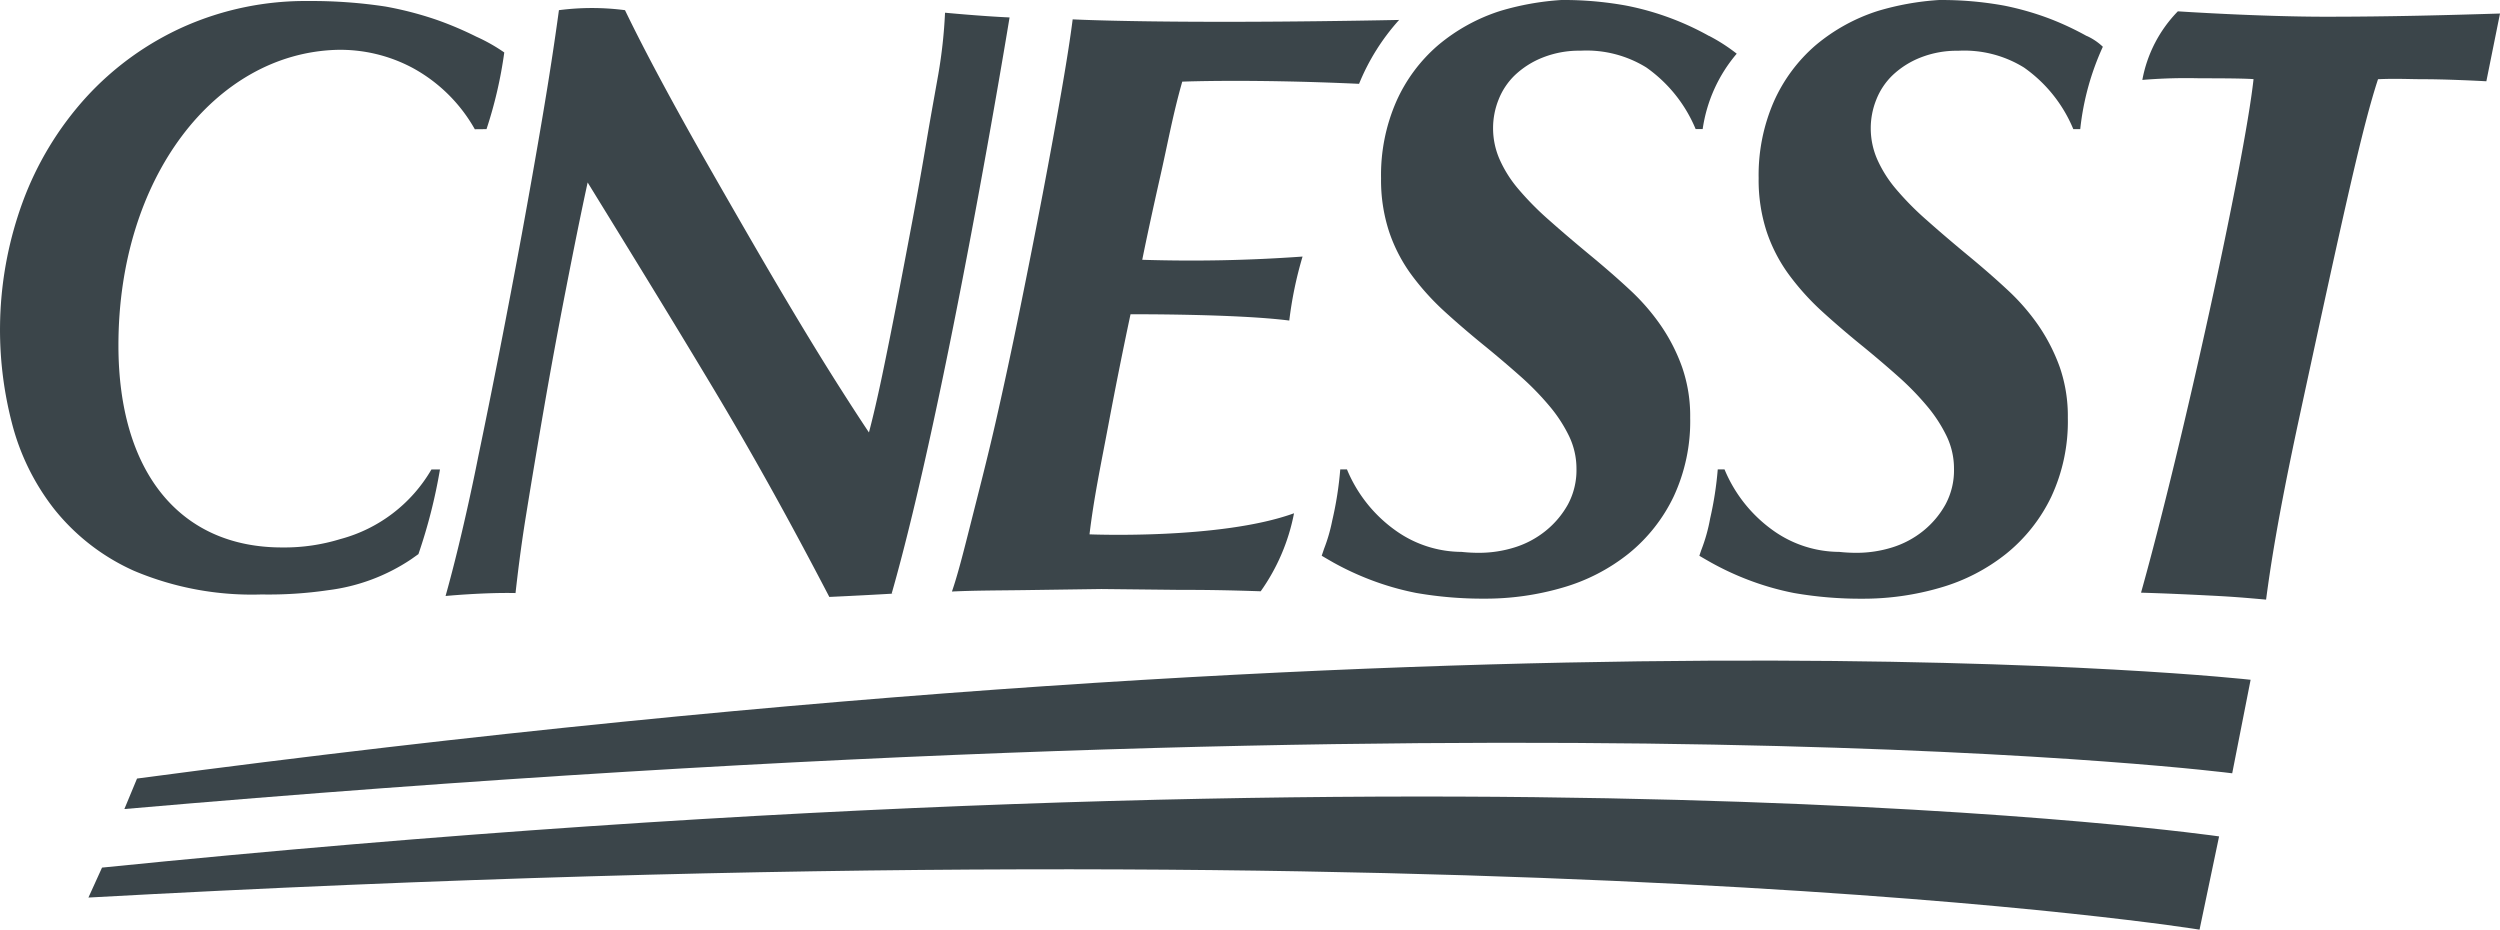
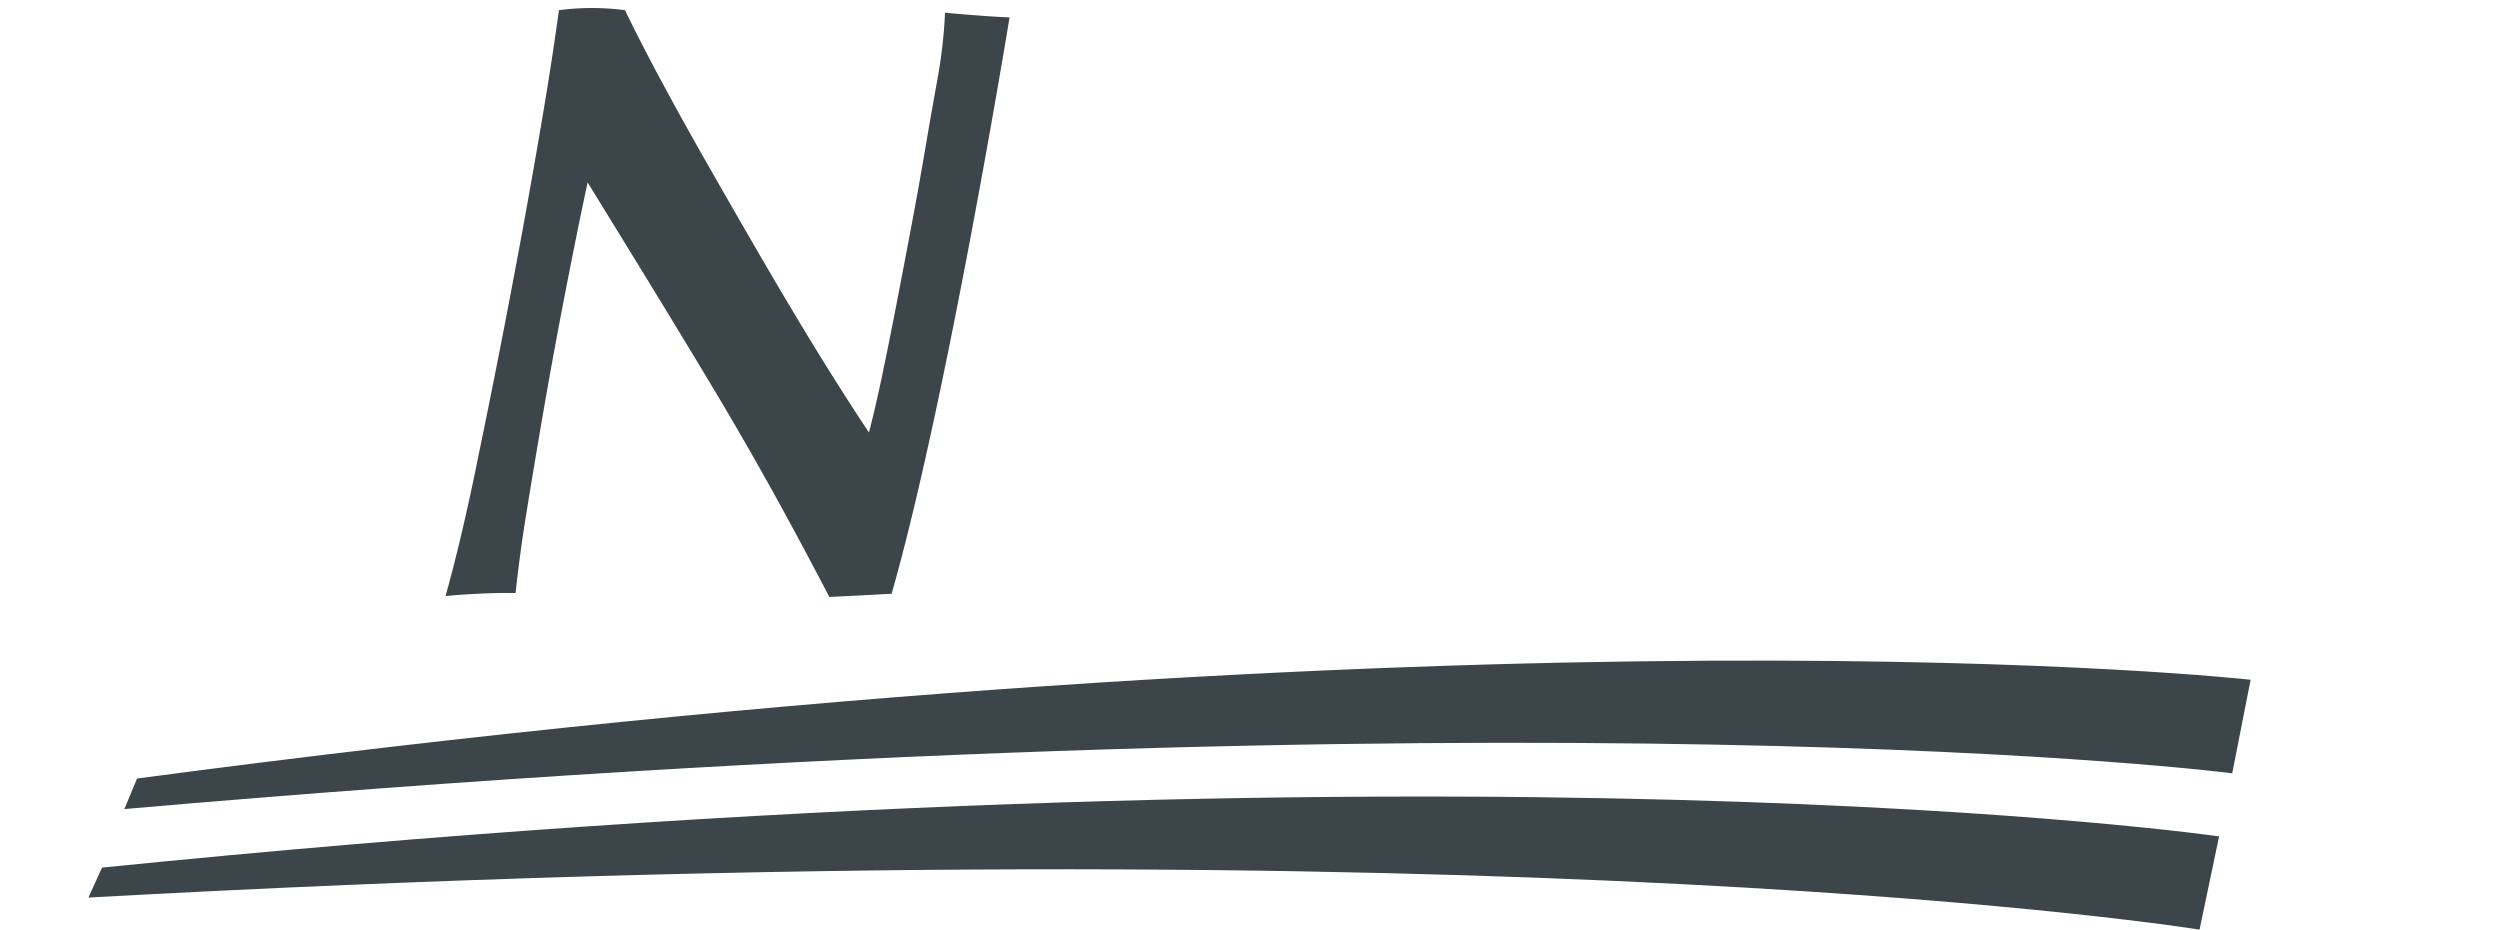
<svg xmlns="http://www.w3.org/2000/svg" width="131.725" height="48.984" viewBox="0 0 131.725 48.984">
  <g transform="translate(-0.337 -0.384)">
    <g transform="translate(0.337 0.384)">
-       <path d="M128.532,2.28a15.386,15.386,0,0,0-1.887-.888,15.153,15.153,0,0,0-2.475-.715,18.387,18.387,0,0,0-3.423-.292,14.377,14.377,0,0,0-3.21.574,9.645,9.645,0,0,0-3.29,1.813,8.438,8.438,0,0,0-2.192,2.953,9.681,9.681,0,0,0-.806,4.051,8.763,8.763,0,0,0,.424,2.818,8.269,8.269,0,0,0,1.188,2.284,13.341,13.341,0,0,0,1.768,1.949q1.008.916,2.171,1.856.982.806,1.834,1.566a14.612,14.612,0,0,1,1.5,1.545,7.6,7.6,0,0,1,1.028,1.587,3.948,3.948,0,0,1,.38,1.7,3.8,3.8,0,0,1-.447,1.88,4.751,4.751,0,0,1-1.162,1.386,4.938,4.938,0,0,1-1.631.875,6.3,6.3,0,0,1-1.9.29,8.494,8.494,0,0,1-.91-.049,6.03,6.03,0,0,1-3.44-1.1,7.44,7.44,0,0,1-2.6-3.245h-.358a18.108,18.108,0,0,1-.4,2.583,8.937,8.937,0,0,1-.468,1.667c-.034.1-.069.2-.1.3.2.12.414.242.624.361a15.051,15.051,0,0,0,1.887.884,14.623,14.623,0,0,0,2.475.717,20.393,20.393,0,0,0,3.6.3,14.449,14.449,0,0,0,4.117-.583,9.977,9.977,0,0,0,3.467-1.789,8.668,8.668,0,0,0,2.372-3,9.384,9.384,0,0,0,.872-4.164,7.888,7.888,0,0,0-.424-2.662,9.675,9.675,0,0,0-1.12-2.193,11.328,11.328,0,0,0-1.633-1.879c-.627-.584-1.284-1.156-1.97-1.724q-1.3-1.073-2.281-1.947a15.321,15.321,0,0,1-1.636-1.656,6.456,6.456,0,0,1-.985-1.567,4.08,4.08,0,0,1-.335-1.632,4.028,4.028,0,0,1,.292-1.5,3.624,3.624,0,0,1,.873-1.3,4.564,4.564,0,0,1,1.455-.917,5.214,5.214,0,0,1,1.99-.359,5.986,5.986,0,0,1,3.462.883,7.434,7.434,0,0,1,2.6,3.246h.36l.007-.009a13.933,13.933,0,0,1,1.19-4.33,3.081,3.081,0,0,0-.851-.572" transform="translate(-18.586 -0.384)" fill="#3b454a" />
-       <path d="M104.583,2.28a14.7,14.7,0,0,0-4.362-1.6A18.366,18.366,0,0,0,96.8.384a14.409,14.409,0,0,0-3.211.574A9.637,9.637,0,0,0,90.3,2.771a8.4,8.4,0,0,0-2.194,2.953A9.656,9.656,0,0,0,87.3,9.776a8.717,8.717,0,0,0,.425,2.818,8.289,8.289,0,0,0,1.187,2.284,13.388,13.388,0,0,0,1.768,1.949q1.007.916,2.17,1.856.982.806,1.836,1.566a14.7,14.7,0,0,1,1.5,1.545,7.573,7.573,0,0,1,1.029,1.587,3.961,3.961,0,0,1,.381,1.7,3.814,3.814,0,0,1-.449,1.88,4.746,4.746,0,0,1-1.165,1.386,4.921,4.921,0,0,1-1.631.875,6.283,6.283,0,0,1-1.9.29,8.541,8.541,0,0,1-.91-.049,6.017,6.017,0,0,1-3.437-1.1,7.432,7.432,0,0,1-2.6-3.245h-.354a18.354,18.354,0,0,1-.425,2.706A8.711,8.711,0,0,1,84.3,29.29l-.127.376c.2.12.41.24.619.36a15.121,15.121,0,0,0,1.888.884,14.622,14.622,0,0,0,2.475.717,20.4,20.4,0,0,0,3.6.3,14.479,14.479,0,0,0,4.119-.583,9.981,9.981,0,0,0,3.468-1.789,8.664,8.664,0,0,0,2.371-3,9.384,9.384,0,0,0,.875-4.164,7.847,7.847,0,0,0-.426-2.662,9.477,9.477,0,0,0-1.12-2.193,11.323,11.323,0,0,0-1.632-1.879c-.627-.584-1.286-1.156-1.969-1.724q-1.3-1.073-2.284-1.947a15.464,15.464,0,0,1-1.635-1.656,6.422,6.422,0,0,1-.984-1.567,4.081,4.081,0,0,1-.336-1.632,4.028,4.028,0,0,1,.291-1.5,3.624,3.624,0,0,1,.873-1.3,4.574,4.574,0,0,1,1.455-.917,5.211,5.211,0,0,1,1.99-.359,5.993,5.993,0,0,1,3.464.883,7.47,7.47,0,0,1,2.6,3.246l.371,0a7.854,7.854,0,0,1,1.794-3.971,9.263,9.263,0,0,0-1.464-.942" transform="translate(-14.532 -0.384)" fill="#3b454a" />
-       <path d="M26.908,3.16a9.157,9.157,0,0,0-1.474-.833,18.04,18.04,0,0,0-2.073-.881A18.236,18.236,0,0,0,20.643.739a25.848,25.848,0,0,0-4.035-.29A15.789,15.789,0,0,0,10.029,1.8,15.632,15.632,0,0,0,4.868,5.529a16.877,16.877,0,0,0-3.349,5.546,19.574,19.574,0,0,0-.552,11.62,12.273,12.273,0,0,0,2.208,4.5,11.233,11.233,0,0,0,4.234,3.281,15.962,15.962,0,0,0,6.71,1.241,21.523,21.523,0,0,0,3.509-.225A10.091,10.091,0,0,0,22,29.863l.384-.272a28.134,28.134,0,0,0,1.135-4.459h-.45A7.9,7.9,0,0,1,18.265,28.8a10.021,10.021,0,0,1-3.069.44c-5.387,0-8.619-3.977-8.619-10.649,0-8.843,5.084-15.368,11.478-15.569a8.086,8.086,0,0,1,4.05.966,8.324,8.324,0,0,1,3.25,3.217l.616-.006a22.648,22.648,0,0,0,.936-4.04" transform="translate(-0.337 -0.395)" fill="#3b454a" />
-       <path d="M155.057,1.219c-2.73.083-5.714.168-9.189.168-3.507,0-7.785-.284-7.785-.284a6.975,6.975,0,0,0-1.871,3.614,28.1,28.1,0,0,1,3.037-.086c.7,0,2.209,0,2.822.044-.474,4.359-3.741,19.257-5.928,27.059,1.279.037,2.485.093,3.6.15,1.266.063,1.855.115,2.989.216.221-1.665.6-4.235,1.691-9.32,2.544-11.791,3.42-15.692,4.207-18.1.966-.044,1.627,0,2.416,0,1.157,0,2.789.081,3.292.108Z" transform="translate(-23.332 -0.506)" fill="#3b454a" />
      <path d="M52.1,31.759C55.014,21.584,58.316,1.39,58.316,1.39c-1.489-.066-3.4-.249-3.4-.249a26.022,26.022,0,0,1-.351,3.224c-.2,1.132-.407,2.255-.632,3.594s-.474,2.745-.751,4.217-.547,2.891-.812,4.26-.521,2.648-.771,3.84-.482,2.185-.692,2.98q-.594-.882-1.563-2.406t-2.137-3.465q-1.166-1.941-2.431-4.127T42.265,8.887Q41.02,6.7,39.931,4.671T38.053,1.007a13.479,13.479,0,0,0-3.481,0q-.354,2.607-.87,5.651t-1.087,6.157q-.574,3.111-1.167,6.135T30.32,24.535s-.762,3.922-1.721,7.339c0,0,2-.192,3.686-.155.1-.883.26-2.27.537-3.993s.593-3.612.949-5.672.744-4.171,1.167-6.334.751-3.81,1.147-5.635c2.3,3.737,4.379,7.113,6.594,10.806s4.162,7.236,6.14,11.032c0,0,1.723-.077,3.46-.18" transform="translate(-5.122 -0.471)" fill="#3b454a" />
-       <path d="M72.856,4.894s3.567-.148,9.314.115a11.469,11.469,0,0,1,2.11-3.366c-12.187.238-17.2-.031-17.2-.031q-.178,1.413-.6,3.839t-.972,5.32q-.552,2.891-1.193,6.047t-1.3,6.047c-.441,1.928-.92,3.774-1.317,5.346s-.684,2.695-.979,3.549c1.175-.058,2.417-.055,3.851-.075l4.019-.057,4.077.044c1.515,0,2.556.016,4.321.075a10.532,10.532,0,0,0,1.756-4.111c-3.859,1.4-10.776,1.111-10.776,1.111.236-1.972.623-3.79.991-5.748s.757-3.906,1.17-5.848c0,0,5.576-.027,8.365.331a20.255,20.255,0,0,1,.7-3.372,81.784,81.784,0,0,1-8.447.17q.354-1.756.949-4.393c.4-1.757.658-3.235,1.159-4.993" transform="translate(-10.561 -0.592)" fill="#3b454a" />
      <path d="M8.226,50.106c75.2-6.542,111.062-1.883,111.062-1.883l.97-4.928S81.127,38.881,8.893,48.5Z" transform="translate(-1.673 -7.478)" fill="#3b454a" />
      <path d="M5.946,56.231c75.373-4.149,111.235,1.691,111.235,1.691l1.03-4.913S79.165,47.327,6.663,54.653Z" transform="translate(-1.287 -8.939)" fill="#3b454a" />
      <path d="M68.14,37.794" transform="translate(-11.817 -6.718)" fill="#3b454a" />
    </g>
  </g>
</svg>